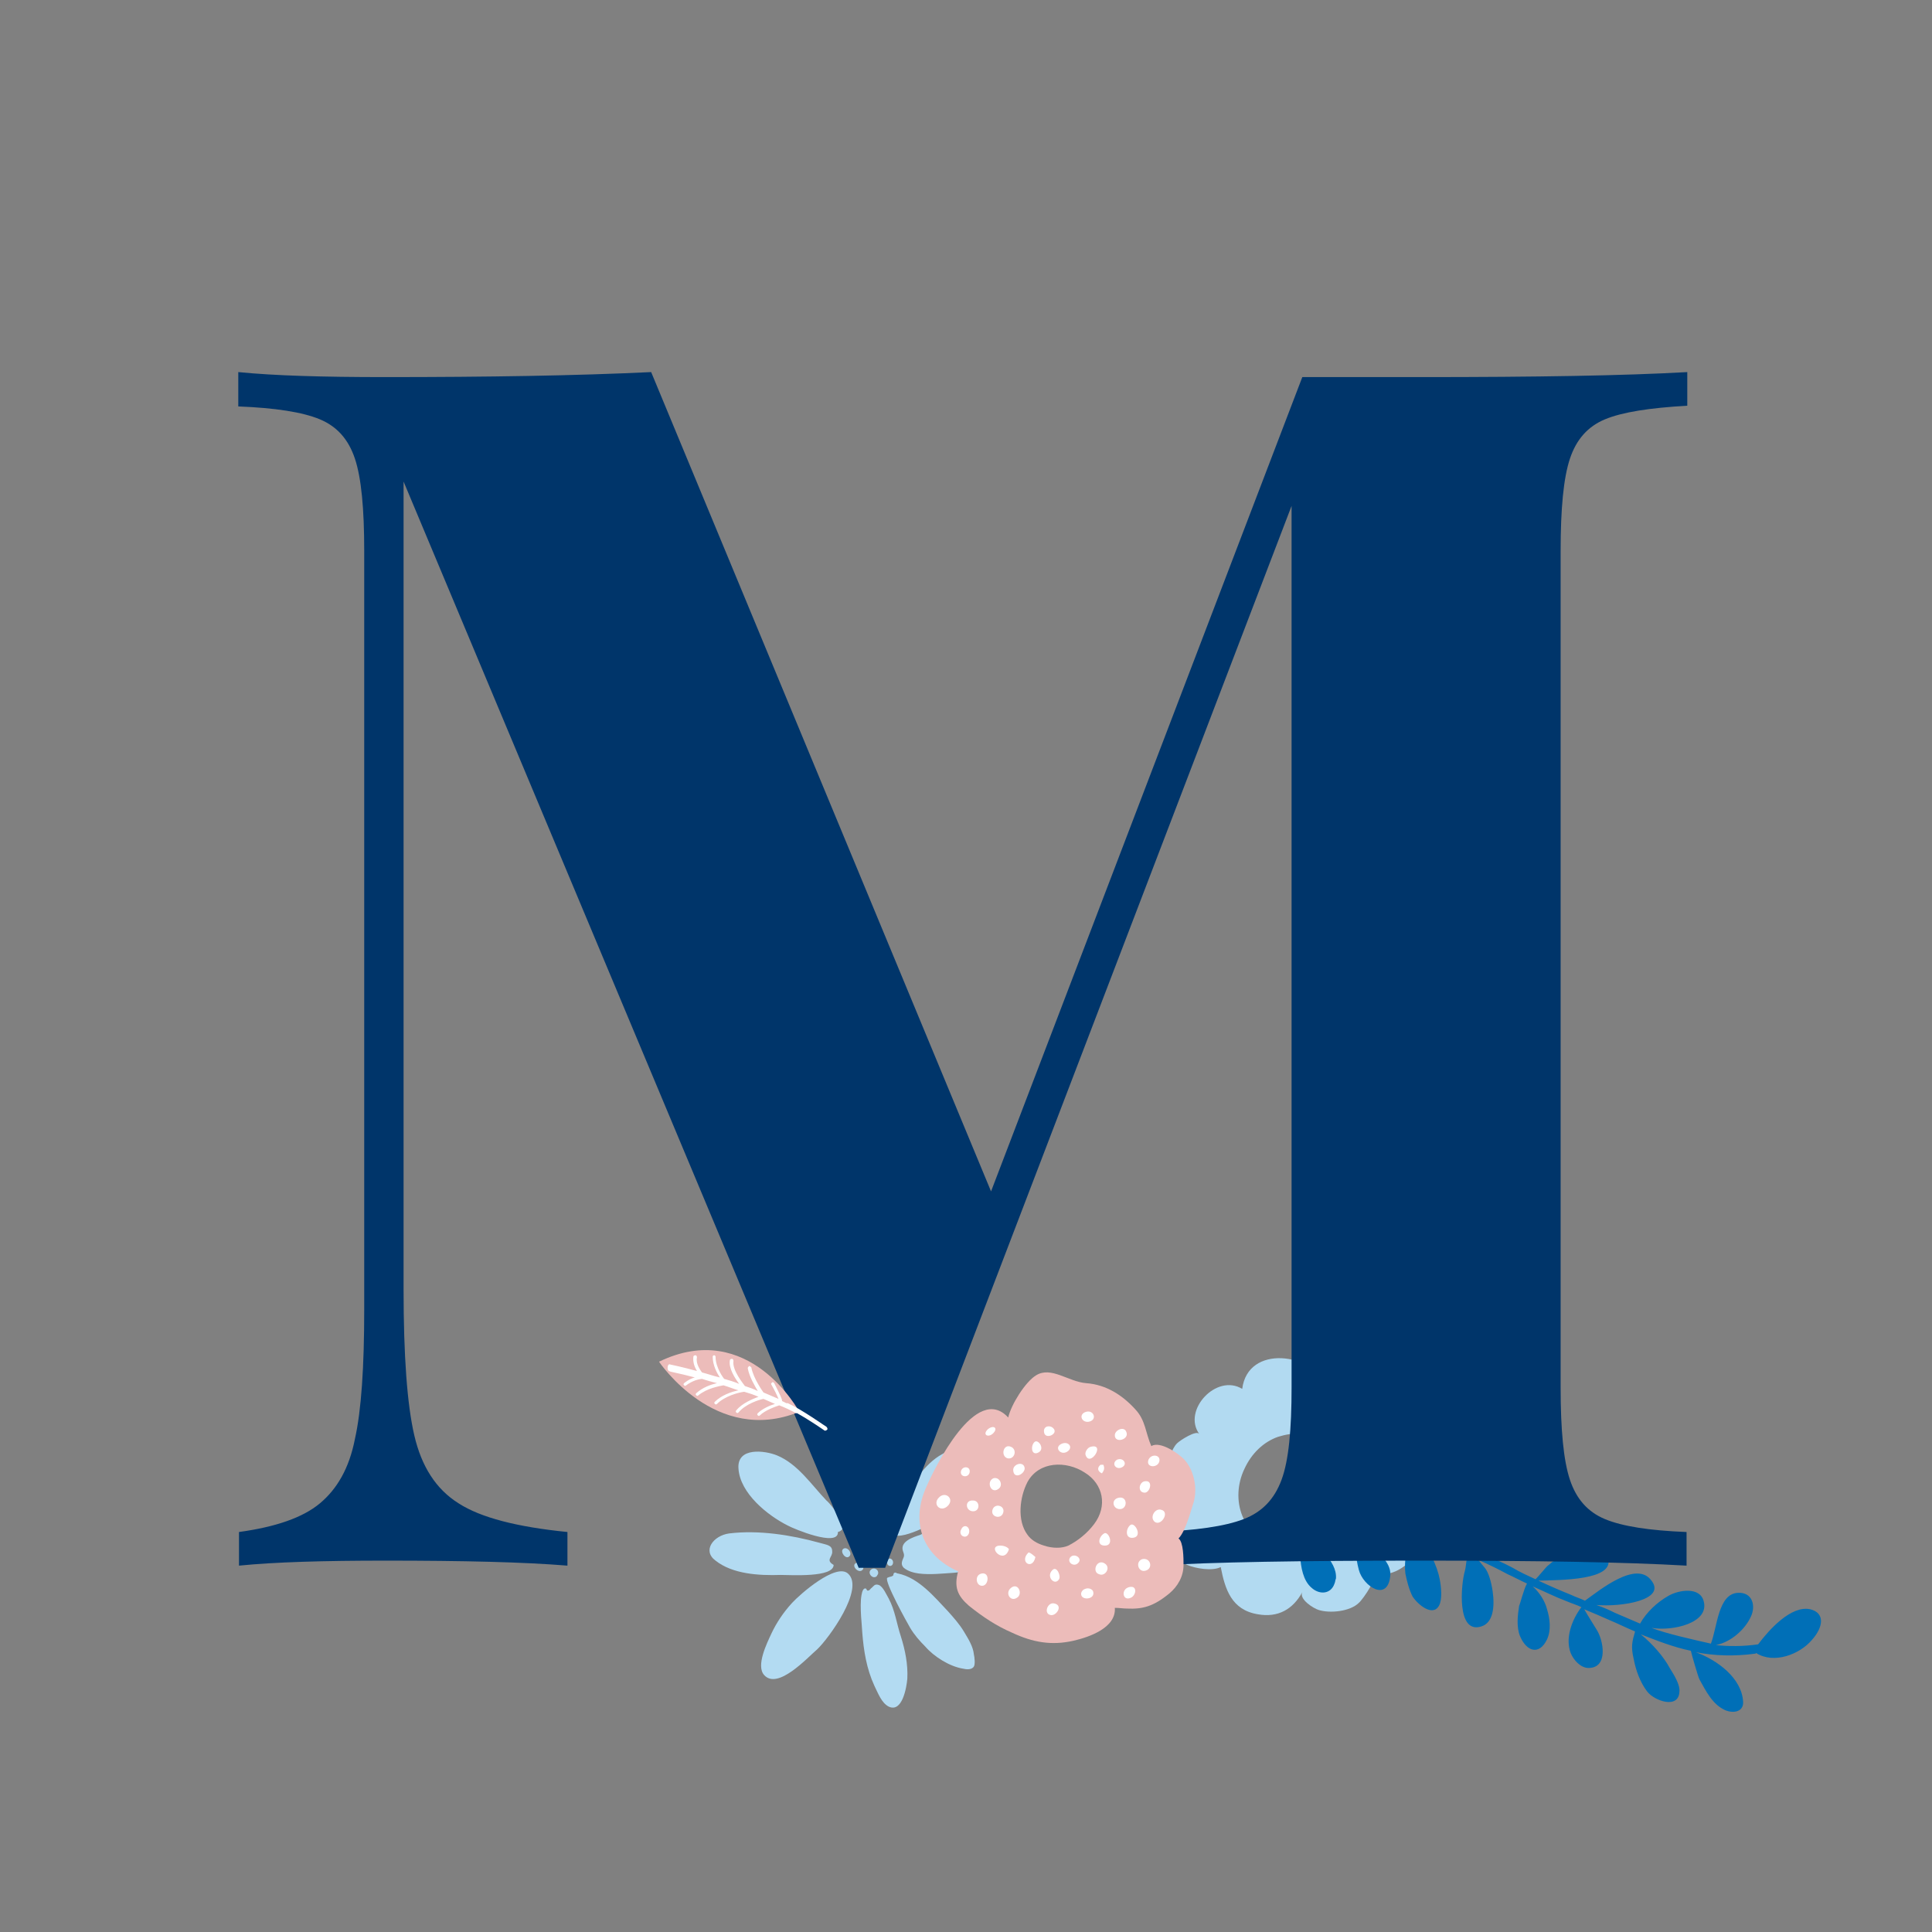
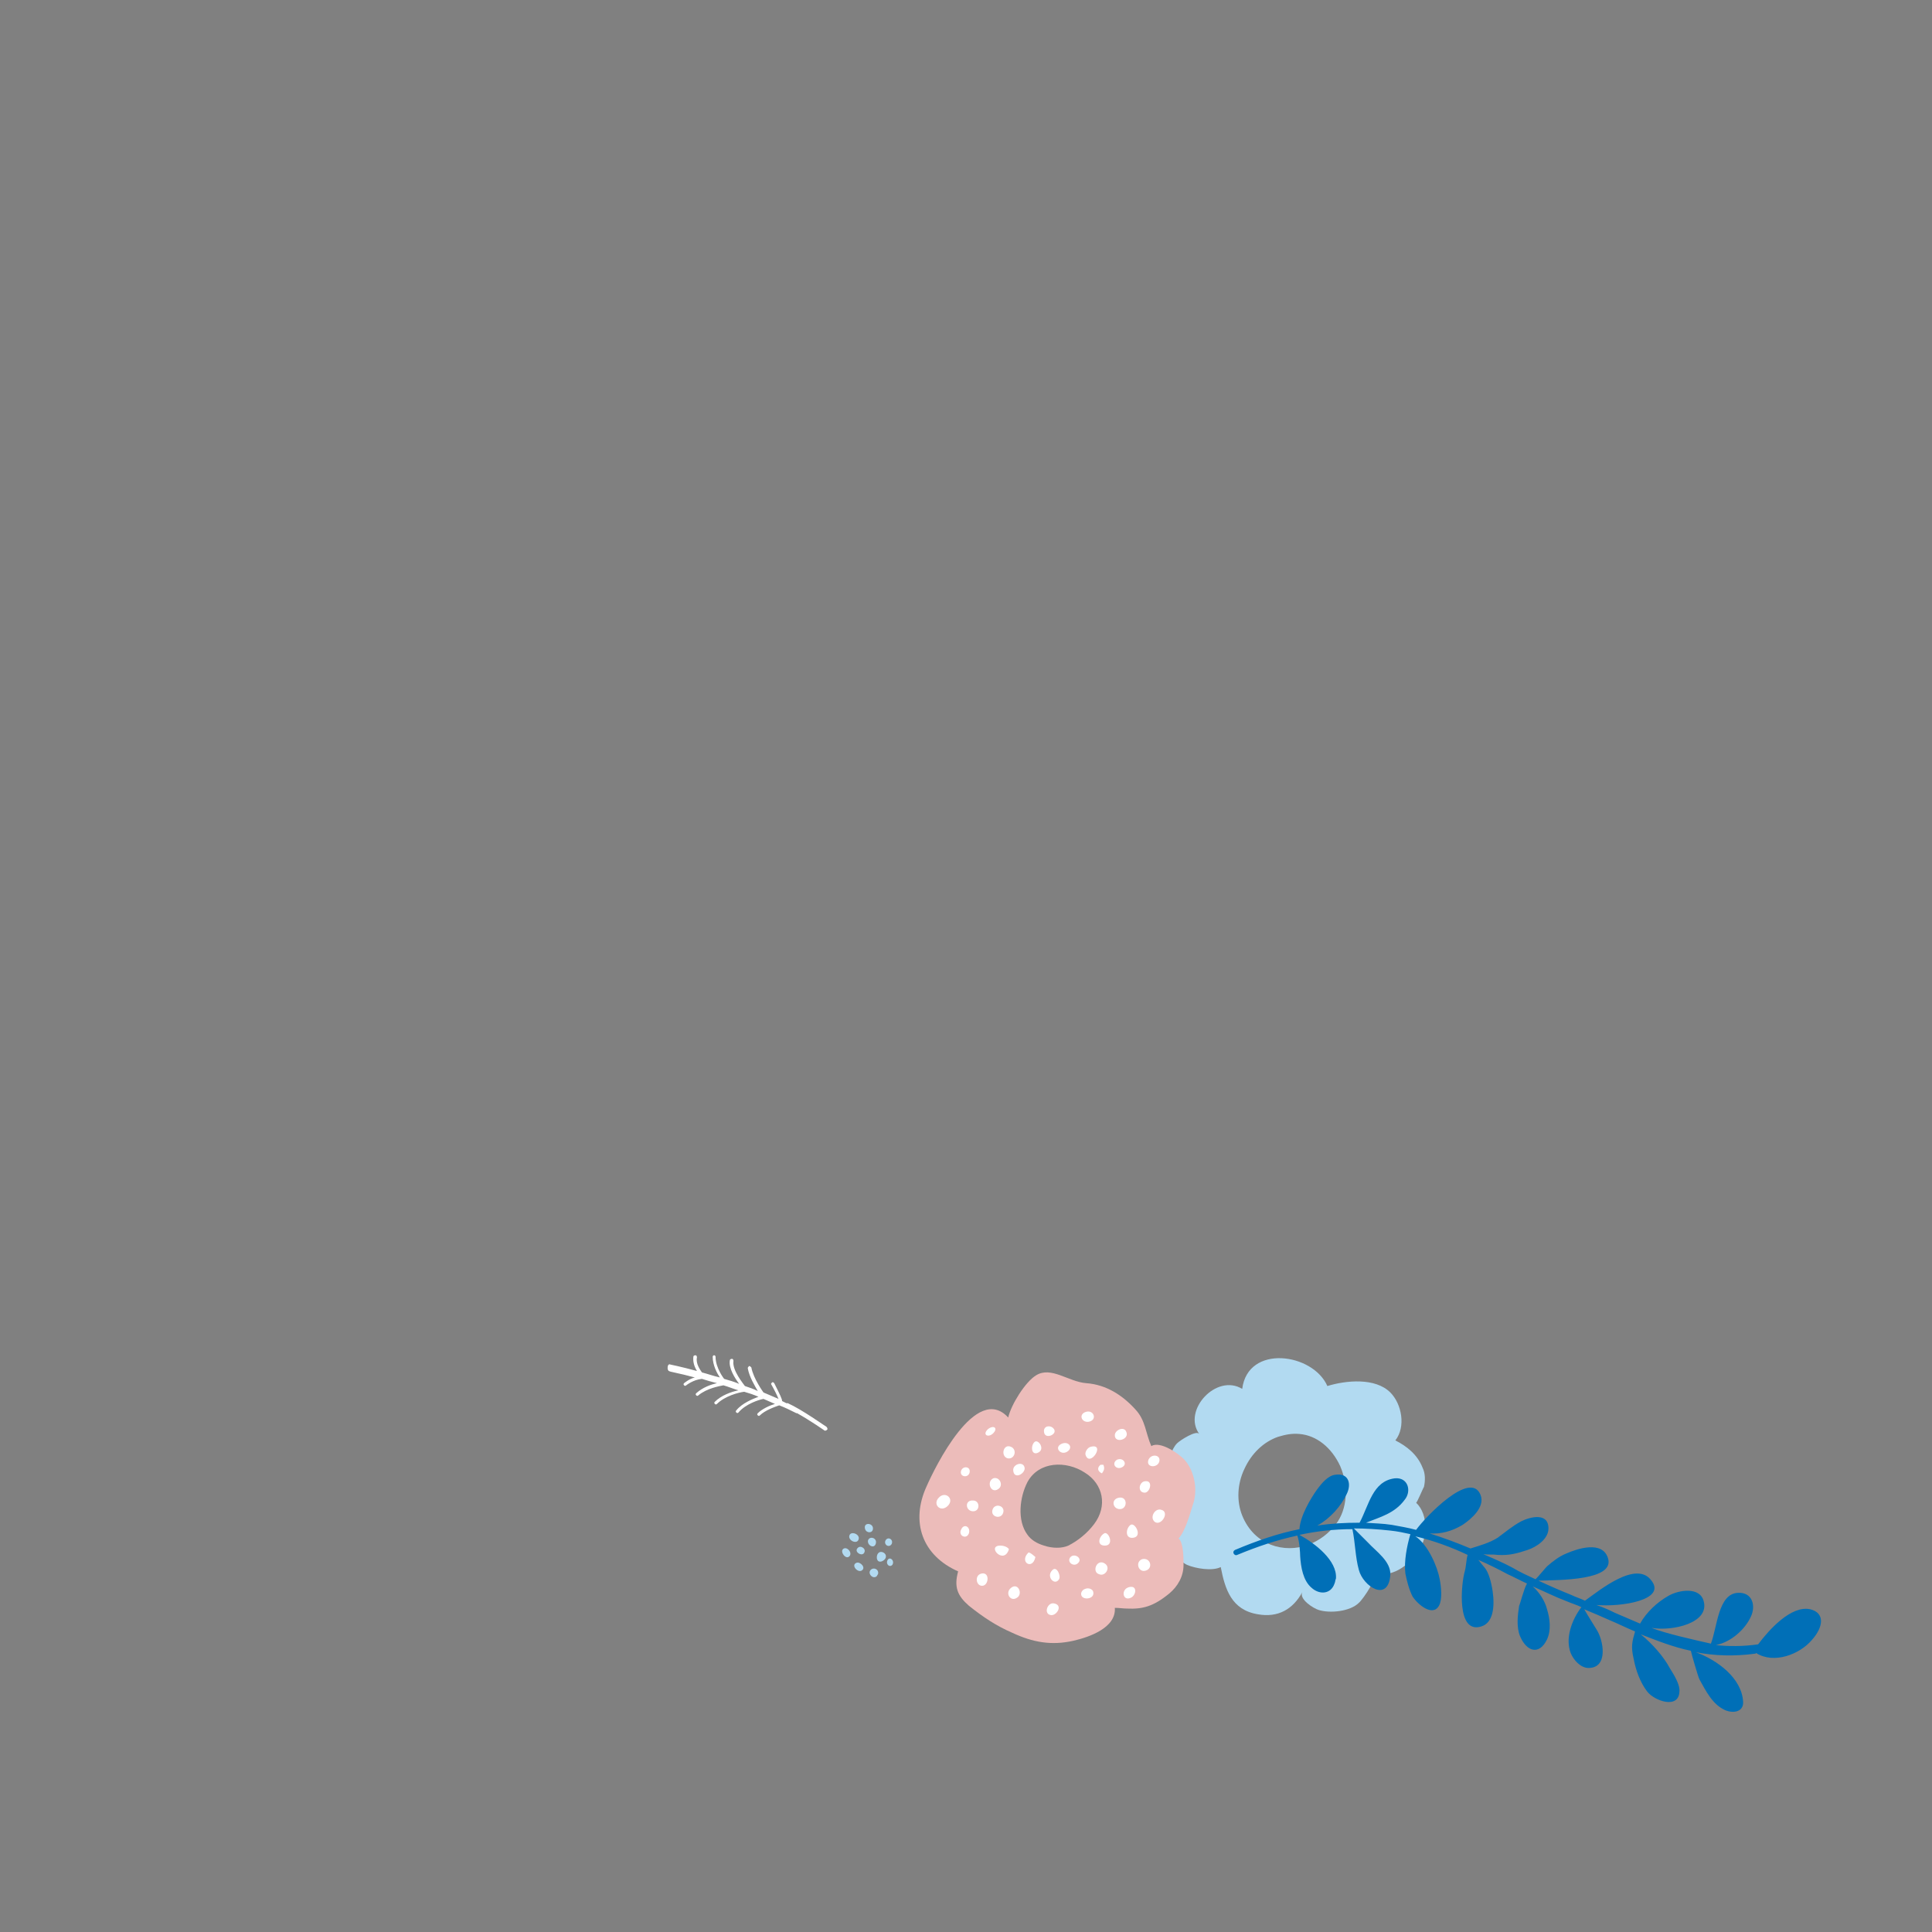
<svg xmlns="http://www.w3.org/2000/svg" version="1.1" id="Calque_1" x="0" y="0" viewBox="0 0 270 270" xml:space="preserve" width="270" height="270">
  <rect x="0" y="0" width="270" height="270" fill="#808080" stroke="none" />
  <style>.st1{fill:#fff}.st2{fill:#ecbcba}.st4{fill:#b2daf1}</style>
  <path class="st4" d="M186.7 213c-1 1.3-2.3 2.3-3.9 2.9-3.3 1.2-7.5.1-9.2-4.1-.8-2-.7-4.4.3-6.5 1-2.2 2.7-3.8 4.7-4.5 1-.3 1.9-.5 3-.4 2.4.2 4.5 1.9 5.7 4.5 1.2 2.8 1 6-.6 8.1m11.2-3c.1.1 1-2.1 1.1-2.2.2-.9.2-1.9-.2-2.7-.7-1.8-2.2-3-3.8-3.8 1.5-1.9.9-5.1-.7-6.7-2.1-2.1-6.2-1.7-8.8-.9-2-4.6-11.1-5.9-11.9.4-3.6-2.2-8.4 3-6 6.3-.4-.6-2.7.9-3.1 1.3-1.6 1.6-1.8 6.5.6 7.7-.8-.4-1.8 3.6-1.8 4.1 0 1.1.2 2.4.8 3.4.4.8 1 1.4 1.8 1.8 1.2.5 3.5.9 4.7.3.6 3.1 1.5 6 5.2 6.6 2.8.5 4.9-.7 6.2-3.1-.5 1 1.6 2.3 2.3 2.5 1.6.5 4.4.2 5.6-1 .6-.5 2.9-3.9 2.1-4.3 2.3 1 4.8-.9 6.1-2.7 1.4-1.8 1.6-5.3-.2-7" />
  <path d="M253 224.9c-2.7-.6-5.8 2.9-7.3 4.9-2.1.3-4.1.3-5.9.1 2.1-.4 4.1-2.2 4.9-4 .7-1.5.2-3.4-1.8-3.3-2.8.1-2.9 4.8-3.8 7.1-2.2-.5-6.3-1.4-8.3-2.2 3 .5 8.1-.7 7.3-3.7-.5-2.1-3.5-1.6-4.9-.8-1.6.9-3.1 2.3-4 3.9-1.2-.5-2.3-1-3.5-1.5-.8-.4-1.7-.8-2.6-1.1 3.5.3 9.8-.7 7.7-3.4-2.1-2.9-7.2 1.3-9.3 2.8-.6-.3-1.3-.5-1.9-.8-1.5-.6-3.1-1.3-4.6-2 2.9-.1 10.8 0 9.7-3.2-.8-2.4-4.2-1.3-5.8-.6-1 .4-1.9 1.1-2.7 1.8-.3.3-1.1 1.3-1.6 1.8-1.1-.5-2.2-1-3.2-1.6-1.3-.7-2.7-1.3-4.1-1.9.7.1 1.3 0 2 .1 1.6.1 2.7-.2 4.2-.7 1.2-.4 2.9-1.5 2.9-3 0-2.3-2.6-1.6-3.8-1-1.3.7-2.2 1.5-3.3 2.3-1.1.7-2.5 1.1-3.8 1.5-1.9-.8-3.8-1.5-5.7-2.1 1.6.1 3.1-.3 4.6-1.2 1.2-.8 3.2-2.5 2.5-4.2-1.4-3.5-7.7 3.1-9 4.9-1.1-.3-2.3-.5-3.4-.7-1.3-.2-2.4-.2-3.6-.3 2-.8 4-1.3 5.4-3.2 1-1.2.5-3.2-1.4-3-3.1.4-3.6 3.8-4.9 6.2-2.1 0-4 .1-5.9.4 1.8-1 3.3-2.7 4.1-4.4.7-1.4.3-3-1.6-2.7-1 .1-1.9 1.2-2.5 2-1 1.4-2.4 3.8-2.5 5.6-3 .6-5.9 1.6-9 2.9-.2.1-.3.3-.2.5.1.2.3.3.5.2 2.9-1.2 5.6-2.1 8.4-2.7.3.8.4 2.4.4 2.9.1 1.5.4 3.4 1.6 4.4 1.1 1 2.7.9 3.2-.6.1-.2.1-.5.2-.7.2-2.5-2.9-4.9-5.1-6.1 2.3-.5 4.8-.8 7.4-.8.4 1.9.4 3.9.9 5.7.6 2.3 4.1 4.6 4.4.7.1-1.9-2-3.3-3.1-4.5l-2-2c1.6 0 3.3.1 5.1.3 1 .1 1.9.3 2.8.5-.5 1.7-.9 3.8-.7 5.5.2 1 .5 2.2 1 3.2.7 1.1 2.8 2.9 3.7 1.3.5-.9.3-2.7.1-3.7-.3-1.7-1.6-4.8-3.4-6 2.5.6 5 1.5 7.3 2.6-.2.7-.2 1.6-.4 2.3-.5 1.7-1.2 8.8 2.3 7.7 1.7-.5 1.9-2.8 1.6-4.9-.2-1.4-.6-2.7-1.1-3.3-.1-.1-.5-.6-.9-1.1 1.4.6 2.8 1.3 4.1 2 .9.4 1.8.9 2.7 1.3-.4.6-1 3-1.1 3.1-.2 1.3-.4 2.9.1 4.2.9 2.2 2.7 2.8 3.8.5.6-1.3.4-2.9 0-4.2-.3-1.2-1.1-2.4-2-3.2 1.6.7 3.2 1.5 4.8 2.1.7.3 1.4.5 2 .8-1.3 1.7-2.3 4.3-1.5 6.4.4 1 1.4 2.1 2.5 2.1 2.8 0 2.1-3.9 1.1-5.4-.1-.2-1.2-1.9-1.7-2.8 1.2.5 2.4 1 3.5 1.5 1.2.5 2.4 1.1 3.6 1.6-.4 1.4-.6 2.1-.2 3.8.3 1.6.9 3.3 1.9 4.6 1 1.3 4.4 2.5 4.5 0 .1-1-.8-2.4-1.3-3.2-.9-1.7-2.5-3.5-4.1-4.8 2.3.9 4.6 1.8 7 2.3.1.5 1 3.6 1.2 4 .9 1.6 1.8 3.5 3.6 4.3 1.2.5 2.6.2 2.5-1.2-.2-3.3-3.6-5.8-6.6-6.9 2.6.5 5.3.6 8.3.2 0 0 .1 0 .1-.1 2.5 1.6 6.1.2 7.8-1.8 1.7-1.9 1.8-3.8-.2-4.3" fill="#006fb7" />
-   <path d="M127.2 227.5c.6 1 1.3 1.8 2.1 2.6 1.2 1.4 3.4 2.8 5.3 3.1.4.1 1.2.2 1.5-.3.2-.3.1-1.3 0-1.7-.1-1.1-.8-2.2-1.4-3.2-.6-1-1.4-1.9-2.2-2.8-1.9-2-4.1-4.7-7-5.3-.2 0-.3-.2-.5-.1s-.1.3-.2.4c-.3.2-.4.1-.8.3-.5.4 2.9 6.5 3.2 7m-6.8-4.6c-.3 1.6.1 4.6.1 5.2.2 2.6.6 5.1 1.7 7.5.5 1 1 2.4 2 2.9 1.9.9 2.5-2.7 2.6-3.9.1-2-.3-4-.9-5.9-.6-1.8-.8-3.6-1.7-5.3-.3-.5-.8-1.7-1.4-1.9-.6-.2-.7.2-1.1.5-.2.2-.1.2-.4.3-.2 0-.2-.3-.3-.3-.3-.1-.5.3-.6.9m-12.6 5.4c-.6 1.3-2.2 4.5-1 5.8 1.9 2.1 6-2.4 7.4-3.6 1.6-1.5 6.7-8.5 4.3-10.6-1.7-1.5-6.7 2.9-7.8 4.1-1.2 1.3-2.2 2.8-2.9 4.3m16.7-14.4c.2 2.1 5.9-1 6.5-1.4 2.6-1.5 6-4.8 5.9-8.1-.1-2.8-3.7-2.1-5.2-1.2-2.6 1.4-4.1 4.3-6 6.5-.3.3-1.3 1.8-1.7 2.9-.2.7-.2 1.3.5 1.3m18.2 2.7c.6-.6 1.2-1.4.7-2.2-.6-1-2.1-1.3-3.1-1.5-1.4-.3-2.9-.3-4.3-.1-1.6.1-3.1.5-4.7.9-.7.2-1.4.3-2.1.5l-.6.3c-.9.3-2.9.9-2.4 2.3.1.3.2.5.1.8-.2.5-.5 1 0 1.5.6.5 1.4.7 2.1.8 1.6.2 3.3 0 4.9-.1 3.2-.3 7-1 9.4-3.2m-25.1-4c-.5-1.1-1.7-2.6-2.1-2.9-2.1-2.2-4-5.1-6.9-6.3-1.7-.7-5.6-1.2-5.4 1.8.2 3.5 4.1 6.6 6.9 8 .7.4 7.1 3.1 7 .9.8-.2.8-.8.5-1.5m-8.5 7.5c1.4 0 7.4.4 7.4-1.4-1.2-.7-.1-1.1-.2-1.9 0-.9-.8-.9-1.8-1.2-4-1.1-8.5-1.8-12.6-1.3-2.2.3-3.8 2.4-1.9 3.8 2.4 1.9 6.1 2.1 9.1 2m7.2-22.7c1.1-2.1 3.7-1.1 4.6.9 1.6 3.7 1.9 8 1.7 12-.1 1 0 1.7-.9 1.9-.8.2-1.5-.7-2 .6-1.9.5-3-5.2-3.4-6.5-.7-2.8-1.4-6.2 0-8.9" fill="#b3dbf2" />
  <path class="st4" d="M124 218.1c-.2.5.3 1 .7.6.4-.6-.4-1.3-.7-.6m-1.5 2.2c.1-.1.1-.2.2-.3.2-.7-.7-1.1-1.1-.5-.3.5.4 1.2.9.8m.3-2.1c.4.2 1-.3 1-.6.1-.6-.7-.9-1-.6-.3.2-.4 1 0 1.2m1.8-2.4c.3-.6-.4-1.1-.8-.6-.4.6.4 1.2.8.6m-2.2-.1c.2-.8-.9-1.1-1.1-.4-.1.7.9 1.2 1.1.4m-.4-2.1c0-.8-1.4-.9-1.1.1.2.6 1.1.6 1.1-.1m-1.3 3.5c.5-.6-.4-1.2-.8-.8-.6.5.4 1.2.8.8m-.3 2.4c.7-.4-.2-1.3-.7-1.1-.8.3.1 1.4.7 1.1m-1.7-2c.5-.5-.4-1.5-.9-1-.4.4.4 1.5.9 1m0-2.9c.2-.7 1.5-.2 1.3.5-.2.8-1.5.2-1.3-.5" />
-   <path d="M224.3 58.6c-2.4 1-4 2.8-4.9 5.5-.9 2.7-1.3 7-1.3 12.9v116.9c0 5.9.4 10.2 1.3 12.9.9 2.7 2.5 4.5 4.9 5.5 2.4 1 6.2 1.6 11.4 1.8v4.7c-8.7-.5-21.1-.7-37.1-.7-16.8 0-29.2.2-37.2.7v-4.7c5.7-.2 9.8-.8 12.4-1.8 2.6-1 4.3-2.8 5.3-5.5s1.4-7 1.4-12.9V70.7l-56.8 148.4H120L56.4 67.3v112.9c0 9.3.5 16.1 1.5 20.4 1 4.3 3 7.5 6.2 9.5 3.1 2 8.2 3.3 15.2 4v4.7c-6.1-.5-14.5-.7-25.4-.7-8.7 0-15.5.2-20.5.7v-4.7c5.1-.7 8.9-2 11.3-4 2.4-2 4.1-4.9 4.9-9 .9-4 1.3-10.1 1.3-18.1V77c0-5.9-.4-10.2-1.3-12.9-.9-2.7-2.5-4.5-4.9-5.5-2.4-1-6.2-1.6-11.4-1.8V52c5 .5 11.8.7 20.5.7 14.4 0 26.8-.2 37.2-.7l47.5 114.5L182 52.7h16.7c16 0 28.3-.2 37.1-.7v4.7c-5.3.3-9.1.9-11.5 1.9z" fill="#00356a" />
-   <path class="st2" d="M92.1 190.3s7.9 11.8 19.6 7c0 0-7-13.1-19.6-7" />
  <path class="st1" d="M93.7 190.7s1.5.3 3.7.9c-.3-.5-.6-1.2-.5-2 0-.1.1-.2.3-.2.1 0 .2.1.2.3-.2.9.5 1.8.7 2.1.8.2 1.6.5 2.5.7-.4-.6-1-1.7-1-2.9 0-.1.1-.2.2-.2s.2.1.2.2c0 1.6 1.2 3.1 1.2 3.1.7.2 1.4.4 2.1.7-.6-.8-1.5-2.2-1.3-3.3 0-.1.1-.2.3-.2.1 0 .2.1.2.3-.2 1.3 1.4 3.2 1.6 3.5.6.2 1.2.4 1.8.7-.4-.7-1.2-2-1.4-3.2 0-.1.1-.2.2-.3.1 0 .2.1.3.2.3 1.6 1.7 3.5 1.7 3.5l2.1.9c-.2-.5-.6-1.3-1-2-.1-.1 0-.2.1-.3.1-.1.2 0 .3.1.8 1.6 1.1 2.2 1.1 2.5l.6.3h.2c2 .9 5.2 3.2 5.4 3.3.1.1.2.3.1.4-.1.1-.3.2-.4.1 0 0-2-1.4-3.8-2.4h-.1c-.8-.4-1.6-.8-2.4-1.1-.6.2-2 .7-2.7 1.4-.1.1-.2.1-.3 0-.1-.1-.1-.2 0-.3.6-.6 1.7-1.1 2.4-1.3-.5-.2-1.1-.5-1.6-.7-.6.1-2.5.7-3.5 1.9-.1.1-.2.1-.3 0-.1-.1-.1-.2 0-.3.8-1 2.3-1.6 3.1-1.9-.7-.3-1.3-.5-2-.7-.8.1-2.7.6-3.8 1.7-.1.1-.2.1-.3 0-.1-.1-.1-.2 0-.3.9-.9 2.3-1.4 3.3-1.6-.7-.2-1.4-.5-2.1-.7-.5.1-2.3.4-3.5 1.4-.1.1-.2.1-.3 0-.1-.1-.1-.2 0-.3.9-.8 2-1.2 2.9-1.4-.8-.2-1.5-.4-2.1-.6-1.2.1-2.2.9-2.2.9-.1.1-.2.1-.3 0-.1-.1-.1-.2 0-.3 0 0 .7-.6 1.5-.8-2.2-.6-3.6-.8-3.6-.9-.1 0-.1 0-.1-.1-.1-.1-.1-.2-.1-.3 0-.5.2-.6.4-.5" />
  <g>
    <path class="st2" d="M152.9 213c-.9 1.2-2.2 2.3-3.6 3-.9.4-2.2.4-3.4 0-1-.3-1.8-.8-2.3-1.5-1.5-2-1.1-5.3 0-7.4 1.6-2.9 5.4-3 8-1.3 2.6 1.6 3.2 4.7 1.3 7.2m12.8-8.8c-.8-1-3.6-2.9-4.8-2.1-.8-1.8-.8-3.6-2.2-5.1-1.8-2-4.1-3.5-6.9-3.7-2.5-.2-4.9-2.4-7-1.1-1.5.9-3.5 4.1-3.9 5.9-4.5-4.9-10.3 7.1-11.4 9.6-2.3 5-.6 9.7 4.4 11.9-.6 2.2-.1 3.4 1.5 4.8 2 1.6 3.8 2.8 6.1 3.8 2.8 1.3 5.4 1.8 8.5 1.1 2.2-.5 6-1.8 5.8-4.6.6 0 1.2.1 1.7.1 2.2.1 3.7-.3 5.9-2.1 1.2-1 2-2.4 2-4 0-.9 0-3.2-.7-3.7.9-.9 1.6-3.4 2-4.7.7-1.9.3-4.5-1-6.1" />
    <path class="st1" d="M158 223.3c.8-.3 1-1.8-.2-1.5-1.2.3-.9 2 .2 1.5m-25.6-12.8c1.1-1-.3-2.2-1.2-1.2-.9.9.2 2.1 1.2 1.2m6.4-10.2c.7-.7.1-1.2-.7-.6-.9.8 0 1.3.7.6m18.6-.2c-.3-.8-1.5-.3-1.6.4-.1 1.3 2.1.7 1.6-.4m-5.3-1.4c1.3-.2.8-1.7-.3-1.4-1.1.3-.7 1.5.3 1.4m-17.8 6.9c-.2.8 1 1 1.2.2.2-.9-1-1-1.2-.2m1.6 5.6c1.1.1 1.1-1.5.1-1.5-1.2-.1-1.1 1.4-.1 1.5m-.5 3.1c.3-.9-.7-1.5-1.1-.5-.2.4 0 .8.3.9.2.1.6.1.8-.4m2 7.3c.8-.2.9-1.9-.2-1.7-1.1.2-.8 1.9.2 1.7m4.7 1.7c.9-.5.2-2.2-.8-1.4-.9.7-.1 2 .8 1.4m4.7 2.4c.8.2 1.8-1.3.6-1.6-1-.3-1.6 1.4-.6 1.6m4.3-3.1c-.2 1.1 1.8 1 1.7 0 0-.5-.6-.7-1-.6-.4.1-.6.3-.7.6m9-3.1c1.1-.3.7-1.9-.5-1.6-1 .4-.5 1.9.5 1.6m1.3-6.8c.9.6 2.1-1.4.9-1.7-.9-.3-1.7 1.1-.9 1.7m.6-8.4c.3-1-1.1-1.2-1.5-.3-.4 1.1 1.2 1.2 1.5.3m-2.1 4.3c.8.1 1.3-1.7.2-1.6-.9 0-1.2 1.5-.2 1.6m-19.7 2.8c.3-1-1.2-1.4-1.5-.4-.3 1 1.2 1.4 1.5.4m-.7-3.3c.8-.5.2-1.8-.7-1.5-1 .5-.3 2.2.7 1.5m1.3-4.3c1 .2 1.4-1.2.5-1.6-1.1-.5-1.5 1.3-.5 1.6m2.4 1.4c-.1-1.1-1.7-.6-1.6.3.1 1.3 1.6.5 1.6-.3m4-5.6c-.5-.5-1.4-.3-1.3.5.1 1.2 2.1.3 1.3-.5m-2.1 3.4c1-.5 0-1.9-.5-1.5-.6.5-.5 2 .5 1.5m4-.1c1-.6.2-1.6-.8-1.1s-.1 1.6.8 1.1m4.9 3c.3-.4.4-.7.2-1.2h-.4c-.6.5-.3 1 .2 1.2m-1.6-3.7c-.4.1-.8.7-.7 1.1.6 1.9 2.9-1.7.7-1.1m4.3 2.9c1-.4.3-1.5-.6-1.1-.8.5-.2 1.4.6 1.1m-.2 5.8c1.1 0 1.1-1.8-.1-1.6-1.2.2-.9 1.6.1 1.6m1.9 4c1.3-.2.2-2.2-.4-1.8-.7.5-.8 2 .4 1.8m-4 1.1c1.4 0 .5-2.1-.1-1.7-.7.4-1.1 1.7.1 1.7m-.8 4c.9.4 1.8-1.1.6-1.6-1-.4-1.6 1.3-.6 1.6m-2.9-1.6c.6-.6-.5-1.4-1.1-.8-.6.7.5 1.5 1.1.8m-2.7 2.3c.3-.4-.3-1.9-.9-1.3-1 .9.3 2.3.9 1.3m-3.3-3.1c-.1-.1-.9-.8-1-.6-1.3 1.3.6 2.5 1 .6m-4.9-1.6c.5 0 1 .2 1.2.5-.7 2.3-3.2-.5-1.2-.5" />
  </g>
</svg>